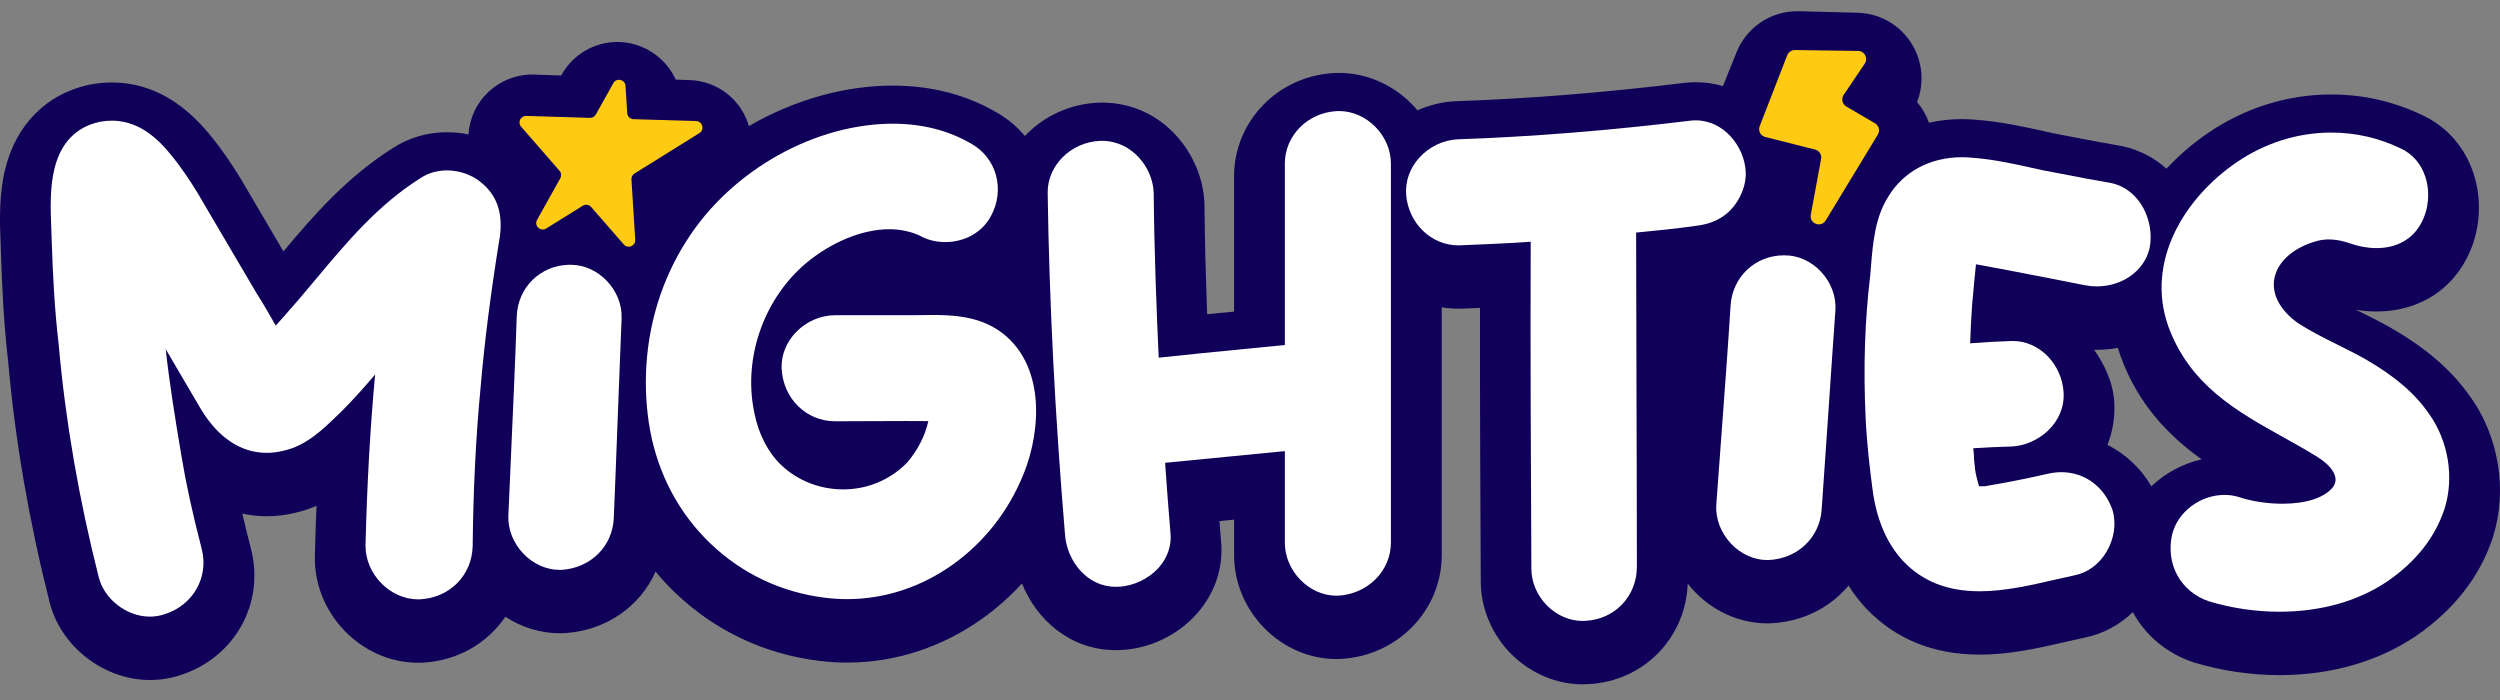
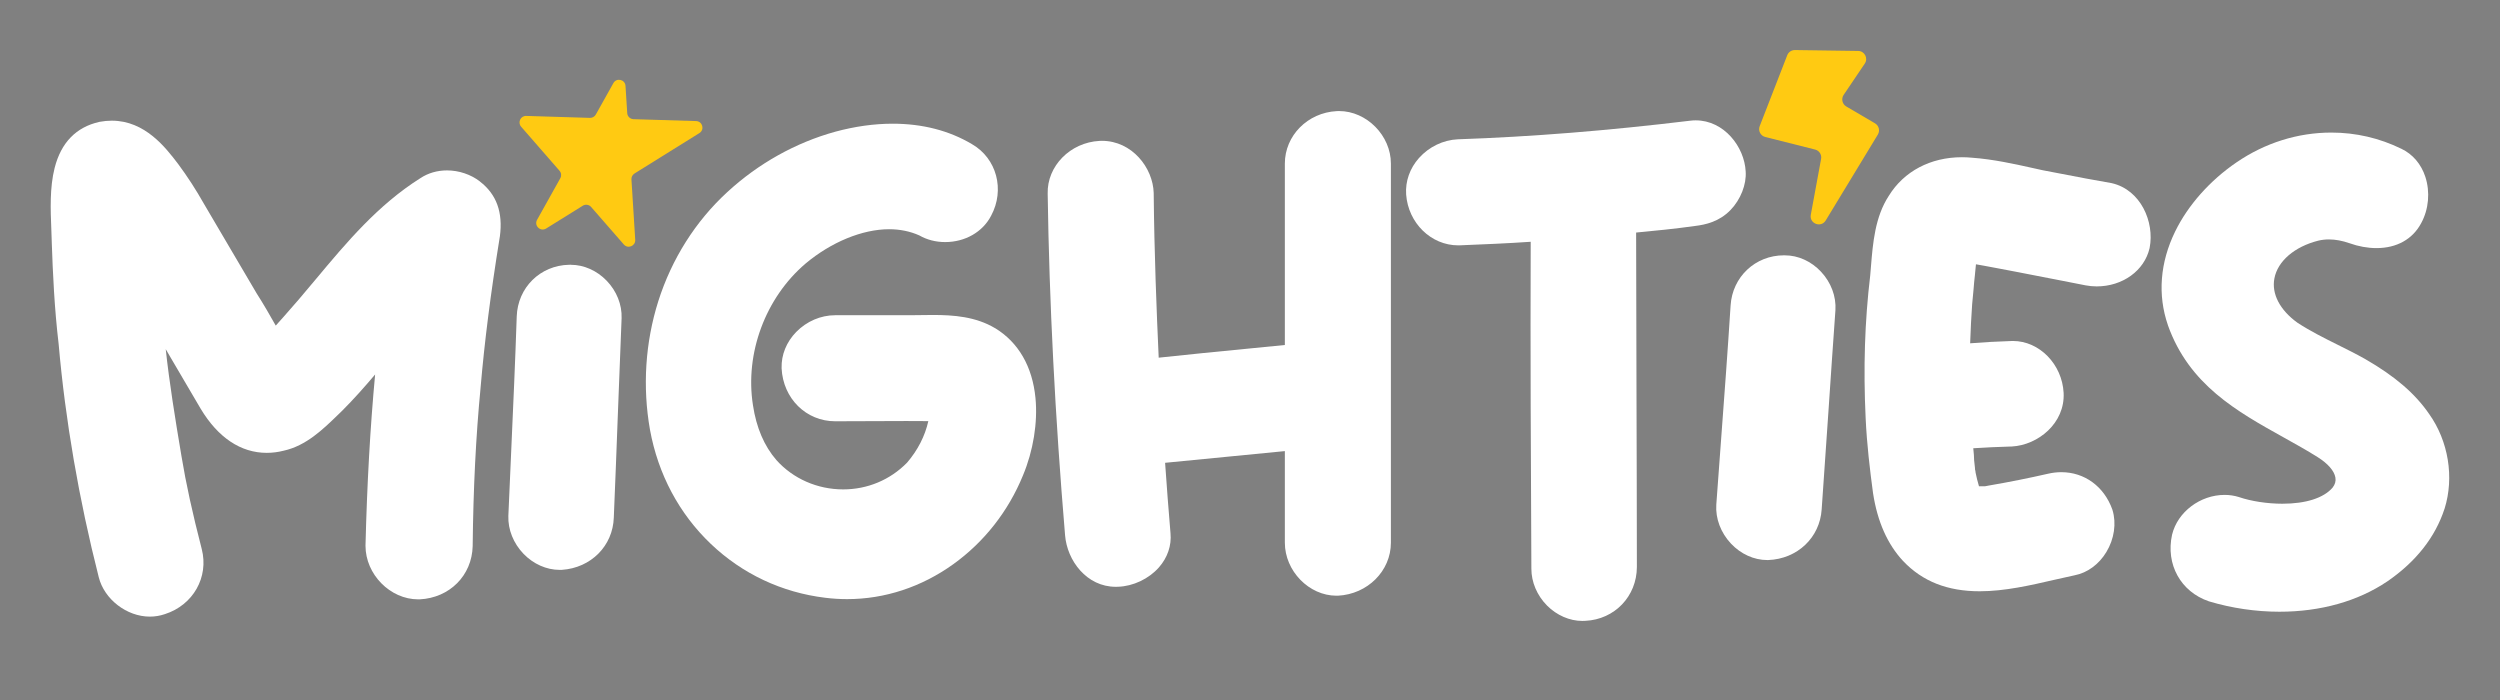
<svg xmlns="http://www.w3.org/2000/svg" width="100" height="28" viewBox="0 0 100 28" fill="none">
  <rect x="0" y="0" width="100" height="28" fill="#808080" stroke="none" />
-   <path d="M98.832 15.901C98.093 14.83 97.074 13.943 95.625 13.109L95.612 13.101C95.197 12.868 94.796 12.668 94.409 12.475C94.352 12.447 94.295 12.418 94.239 12.391C94.514 12.436 94.79 12.46 95.057 12.46C96.632 12.46 97.938 11.704 98.641 10.387C99.198 9.359 99.311 8.073 98.945 6.951C98.606 5.909 97.893 5.084 96.938 4.627C95.781 4.064 94.54 3.779 93.253 3.779C91.502 3.779 89.794 4.313 88.315 5.324C87.707 5.74 87.152 6.217 86.659 6.748C86.174 6.311 85.591 6.008 84.938 5.857C84.893 5.846 84.846 5.838 84.797 5.83C84.129 5.716 83.47 5.589 82.772 5.454C82.769 5.454 82.331 5.369 82.12 5.328L81.822 5.262C80.947 5.067 80.042 4.866 79.041 4.791C78.852 4.773 78.661 4.765 78.475 4.765C78.023 4.765 77.583 4.813 77.158 4.908C77.051 4.605 76.89 4.325 76.683 4.082C76.95 3.395 76.919 2.616 76.576 1.943C76.141 1.085 75.271 0.535 74.307 0.51L71.962 0.449H71.953H71.894C70.818 0.449 69.863 1.095 69.461 2.093L68.918 3.444C68.569 3.34 68.203 3.289 67.828 3.289C67.68 3.289 67.529 3.298 67.378 3.315C64.132 3.709 61.147 3.948 58.248 4.048H58.222C57.698 4.073 57.181 4.198 56.699 4.414C55.918 3.479 54.764 2.917 53.562 2.917C53.497 2.917 53.432 2.92 53.366 2.922C51.122 3.037 49.363 4.85 49.363 7.049V12.463C49.021 12.497 48.659 12.532 48.287 12.569C48.227 10.968 48.191 9.537 48.178 8.213V8.168C48.125 6.214 46.542 4.104 44.075 4.104C44.009 4.104 43.944 4.107 43.875 4.111C42.77 4.168 41.737 4.657 40.995 5.439C40.691 5.073 40.321 4.762 39.899 4.518C38.672 3.792 37.26 3.424 35.706 3.424C34.787 3.424 33.836 3.555 32.877 3.815C31.858 4.096 30.879 4.508 29.956 5.043C29.645 3.98 28.704 3.244 27.592 3.204L27.029 3.184C26.621 2.288 25.711 1.679 24.696 1.679C23.776 1.679 22.923 2.178 22.47 2.98L22.446 3.021L21.384 2.983C21.354 2.981 21.322 2.981 21.292 2.981C20.294 2.981 19.382 3.568 18.966 4.474C18.835 4.76 18.759 5.067 18.74 5.378C18.458 5.319 18.17 5.289 17.879 5.289C17.1 5.289 16.356 5.506 15.723 5.918C13.884 7.079 12.575 8.58 11.336 10.056C11.208 9.836 11.082 9.621 10.963 9.419C10.621 8.832 10.266 8.226 9.913 7.633C9.551 6.996 9.185 6.43 8.761 5.857L8.758 5.855L8.756 5.852L8.735 5.823C8.157 5.067 6.809 3.3 4.474 3.3C4.196 3.3 3.911 3.325 3.63 3.377C3.595 3.383 3.559 3.39 3.524 3.399C2.689 3.588 1.976 3.976 1.404 4.553C0.84 5.123 0.441 5.851 0.22 6.715C-0.054 7.788 -0.009 8.917 0.026 9.739V9.746C0.034 9.924 0.041 10.094 0.043 10.234V10.242L0.045 10.296C0.086 11.527 0.154 12.983 0.328 14.477C0.606 17.62 1.164 20.852 1.984 24.087C2.427 25.861 4.153 27.2 5.998 27.2C6.423 27.2 6.841 27.131 7.239 26.997C9.393 26.296 10.597 24.13 10.04 21.958C9.909 21.454 9.795 20.986 9.692 20.545C10.012 20.615 10.339 20.65 10.673 20.65C11.054 20.65 11.44 20.602 11.821 20.509C12.106 20.444 12.385 20.352 12.661 20.232C12.633 20.896 12.611 21.58 12.595 22.274C12.595 22.294 12.595 22.315 12.595 22.335C12.595 24.599 14.489 26.51 16.733 26.51C16.767 26.51 16.8 26.51 16.83 26.51C16.85 26.51 16.871 26.51 16.892 26.507C18.269 26.439 19.479 25.754 20.214 24.671C20.867 25.095 21.625 25.33 22.386 25.33C22.44 25.33 22.495 25.328 22.549 25.326H22.555C22.555 25.326 22.6 25.324 22.616 25.323C24.263 25.211 25.607 24.249 26.224 22.866C26.475 23.169 26.743 23.457 27.029 23.73C28.606 25.234 30.588 26.168 32.764 26.433C33.133 26.479 33.513 26.503 33.887 26.503C35.822 26.503 37.702 25.887 39.323 24.722C39.889 24.314 40.411 23.851 40.879 23.336C41.457 24.787 42.807 26.005 44.63 26.005C44.685 26.005 44.742 26.005 44.797 26.002C45.956 25.963 47.11 25.416 47.881 24.54C48.599 23.726 48.94 22.7 48.844 21.652C48.824 21.398 48.801 21.124 48.777 20.842C48.96 20.825 49.157 20.806 49.342 20.787L49.364 20.785V22.209C49.364 24.461 51.239 26.362 53.459 26.362C53.494 26.362 53.529 26.362 53.557 26.36C53.574 26.36 53.593 26.36 53.618 26.357C55.89 26.244 57.669 24.421 57.669 22.208V12.292C57.888 12.329 58.11 12.347 58.333 12.347C58.395 12.347 58.456 12.347 58.511 12.344C58.737 12.335 58.965 12.325 59.199 12.316C59.194 16.012 59.214 19.674 59.231 23.221V23.254C59.228 24.319 59.673 25.379 60.448 26.159C61.215 26.929 62.253 27.372 63.298 27.372C63.378 27.372 63.459 27.37 63.538 27.365C65.742 27.251 67.422 25.535 67.509 23.344C67.587 23.444 67.67 23.54 67.757 23.634C68.532 24.46 69.602 24.934 70.692 24.934H70.737C70.762 24.934 70.782 24.934 70.802 24.932C71.662 24.899 72.475 24.63 73.154 24.15C73.45 23.942 73.714 23.696 73.943 23.422C74.148 23.75 74.382 24.052 74.639 24.329L74.65 24.34C75.813 25.563 77.338 26.184 79.187 26.184C80.42 26.184 81.587 25.914 82.617 25.677C82.891 25.613 83.148 25.555 83.387 25.505C84.106 25.363 84.773 25.004 85.314 24.485C85.813 25.407 86.646 26.116 87.693 26.476C87.723 26.486 87.757 26.497 87.789 26.507C88.871 26.832 90.045 27.005 91.181 27.005C93.232 27.005 95.115 26.466 96.626 25.449L96.651 25.432C98.156 24.392 99.181 23.084 99.698 21.54L99.704 21.526L99.714 21.499L99.722 21.471L99.733 21.431C100.297 19.599 99.953 17.479 98.833 15.898L98.832 15.901ZM86.055 19.453C85.636 18.734 85.023 18.158 84.296 17.794C84.507 17.269 84.602 16.7 84.573 16.116C84.53 15.29 84.165 14.563 83.766 13.992C83.802 13.992 83.837 13.992 83.871 13.992C84.156 13.992 84.439 13.966 84.714 13.914C84.739 14 84.767 14.084 84.796 14.168V14.172L84.798 14.176L84.807 14.201C85.505 16.161 86.746 17.429 88.065 18.374C87.31 18.547 86.611 18.922 86.055 19.451V19.453Z" fill="#100059" />
  <path d="M19.198 7.259C18.834 6.977 18.353 6.816 17.88 6.816C17.492 6.816 17.126 6.922 16.821 7.123C15.119 8.194 13.86 9.699 12.644 11.155C12.416 11.428 12.18 11.712 11.944 11.986C11.843 12.101 11.739 12.221 11.633 12.342C11.436 12.569 11.232 12.803 11.03 13.024C10.787 12.592 10.534 12.154 10.264 11.732C9.914 11.145 9.559 10.536 9.214 9.948C8.867 9.355 8.509 8.743 8.157 8.151C7.832 7.577 7.505 7.072 7.127 6.561C7.126 6.559 7.124 6.557 7.122 6.555C6.629 5.908 5.804 4.827 4.473 4.827C4.316 4.827 4.153 4.842 3.991 4.872C3.985 4.872 3.977 4.875 3.971 4.876C3.045 5.086 2.444 5.703 2.186 6.715C1.985 7.499 2.022 8.412 2.052 9.145C2.06 9.342 2.067 9.528 2.071 9.698C2.071 9.701 2.071 9.704 2.071 9.707C2.112 10.909 2.176 12.331 2.346 13.764C2.613 16.809 3.152 19.946 3.95 23.088C4.171 23.972 5.07 24.665 5.995 24.665C6.2 24.665 6.403 24.631 6.595 24.565C7.725 24.204 8.359 23.087 8.07 21.962C7.696 20.515 7.439 19.338 7.26 18.252C6.999 16.7 6.776 15.318 6.629 13.966C6.685 14.061 6.74 14.156 6.795 14.251C7.198 14.94 7.615 15.653 8.026 16.348C8.72 17.505 9.633 18.114 10.669 18.114C10.892 18.114 11.121 18.086 11.35 18.027C12.246 17.83 12.925 17.169 13.523 16.588C13.579 16.534 13.634 16.48 13.689 16.427C13.692 16.424 13.693 16.423 13.695 16.421C14.154 15.962 14.587 15.473 15.005 14.979C14.808 17.1 14.682 19.353 14.62 21.82C14.62 21.823 14.62 21.827 14.62 21.831C14.62 22.973 15.605 23.974 16.728 23.974C16.744 23.974 16.76 23.974 16.776 23.974C16.78 23.974 16.784 23.974 16.788 23.974C17.987 23.914 18.879 23.018 18.907 21.843C18.907 21.841 18.907 21.84 18.907 21.837C18.932 19.521 19.036 17.453 19.223 15.512C19.223 15.511 19.223 15.508 19.223 15.507C19.384 13.637 19.621 11.775 19.992 9.471C19.992 9.467 19.993 9.462 19.995 9.459C20.123 8.492 19.862 7.773 19.196 7.26L19.198 7.259Z" fill="white" />
  <path d="M22.838 10.59C22.815 10.59 22.791 10.59 22.766 10.591C21.608 10.614 20.708 11.502 20.669 12.661C20.609 14.459 20.527 16.285 20.448 18.051C20.41 18.9 20.37 19.778 20.334 20.639C20.316 21.185 20.538 21.735 20.942 22.154C21.335 22.561 21.861 22.795 22.384 22.795C22.41 22.795 22.436 22.795 22.462 22.794C22.465 22.794 22.469 22.794 22.473 22.794C23.641 22.716 24.515 21.836 24.552 20.703C24.609 19.362 24.661 17.988 24.711 16.658C24.76 15.368 24.81 14.037 24.864 12.725C24.883 12.185 24.665 11.64 24.264 11.226C23.875 10.823 23.354 10.592 22.837 10.592L22.838 10.59Z" fill="white" />
  <path d="M39.803 13.127C39.023 12.663 38.146 12.599 37.313 12.599C37.152 12.599 36.991 12.602 36.836 12.604C36.681 12.607 36.535 12.609 36.389 12.609H33.406C32.83 12.609 32.264 12.853 31.849 13.278C31.457 13.68 31.25 14.192 31.264 14.72C31.264 14.724 31.264 14.728 31.264 14.732C31.323 15.94 32.245 16.851 33.407 16.851C33.878 16.851 34.359 16.849 34.824 16.846C35.293 16.844 35.778 16.841 36.256 16.841C36.569 16.841 36.86 16.841 37.133 16.845C37 17.442 36.71 18.008 36.281 18.508C35.604 19.197 34.698 19.576 33.727 19.576C32.697 19.576 31.723 19.149 31.056 18.403C30.568 17.841 30.252 17.102 30.118 16.206C29.792 14.132 30.617 11.912 32.219 10.545C33.245 9.684 34.495 9.169 35.563 9.169C36 9.169 36.407 9.253 36.774 9.417C37.077 9.592 37.434 9.683 37.806 9.683C38.604 9.683 39.308 9.28 39.644 8.63C40.204 7.591 39.868 6.334 38.877 5.765C37.965 5.223 36.899 4.948 35.709 4.948C34.969 4.948 34.197 5.056 33.416 5.267C31.825 5.705 30.329 6.542 29.087 7.688C27.819 8.853 26.867 10.361 26.331 12.05C25.811 13.695 25.696 15.473 25.999 17.189C26.325 18.971 27.165 20.548 28.43 21.753C29.687 22.953 31.272 23.7 33.011 23.911C33.3 23.947 33.594 23.965 33.885 23.965C35.392 23.965 36.861 23.481 38.134 22.566C39.37 21.677 40.333 20.45 40.919 19.016C41.331 18.032 41.514 16.902 41.419 15.92C41.296 14.659 40.737 13.693 39.803 13.125V13.127Z" fill="white" />
  <path d="M53.562 4.442C53.531 4.442 53.5 4.442 53.468 4.445C52.305 4.505 51.394 5.426 51.394 6.543V13.8C50.87 13.852 50.344 13.904 49.833 13.954C48.696 14.065 47.524 14.18 46.348 14.307C46.263 12.444 46.171 10.106 46.148 7.729C46.148 7.727 46.148 7.723 46.148 7.721C46.121 6.713 45.282 5.633 44.076 5.633C44.045 5.633 44.012 5.633 43.981 5.636C42.81 5.697 41.88 6.642 41.907 7.743C41.97 12.08 42.205 16.679 42.603 21.412C42.685 22.424 43.466 23.472 44.629 23.472C44.659 23.472 44.689 23.472 44.719 23.47C45.324 23.452 45.951 23.155 46.357 22.696C46.703 22.302 46.867 21.817 46.82 21.329C46.745 20.405 46.666 19.454 46.604 18.512C47.418 18.435 48.237 18.354 49.032 18.275C49.807 18.199 50.604 18.12 51.394 18.044V21.707C51.394 22.837 52.358 23.828 53.457 23.828C53.474 23.828 53.49 23.828 53.505 23.828C53.508 23.828 53.512 23.828 53.516 23.828C54.704 23.768 55.636 22.837 55.636 21.707V6.542C55.636 5.424 54.667 4.442 53.562 4.442Z" fill="white" />
  <path d="M69.222 8.4C69.627 7.979 69.863 7.375 69.827 6.859C69.777 5.871 68.963 4.814 67.827 4.814C67.757 4.814 67.687 4.818 67.617 4.827C64.315 5.226 61.274 5.47 58.317 5.572C58.315 5.572 58.313 5.572 58.311 5.572C57.725 5.6 57.16 5.872 56.76 6.32C56.392 6.733 56.21 7.251 56.246 7.781C56.33 8.922 57.243 9.814 58.328 9.814C58.358 9.814 58.389 9.814 58.419 9.812C59.334 9.774 60.277 9.737 61.228 9.671C61.211 14.091 61.234 18.488 61.255 22.744C61.253 23.281 61.481 23.819 61.882 24.223C62.27 24.612 62.783 24.837 63.293 24.837C63.334 24.837 63.374 24.835 63.415 24.833C64.585 24.778 65.47 23.854 65.475 22.682C65.475 20.383 65.466 18.046 65.46 15.787C65.454 13.662 65.447 11.468 65.445 9.302C66.19 9.232 67 9.152 67.799 9.039C68.226 8.988 68.77 8.867 69.22 8.401L69.222 8.4Z" fill="white" />
  <path d="M71.4 10.213H71.381H71.357C70.213 10.213 69.295 11.075 69.224 12.219C69.11 14.012 68.974 15.832 68.843 17.593C68.779 18.443 68.715 19.322 68.652 20.185C68.616 20.741 68.829 21.307 69.238 21.743C69.631 22.162 70.16 22.402 70.691 22.402H70.715C70.715 22.402 70.722 22.402 70.726 22.402C71.895 22.358 72.795 21.505 72.867 20.373C72.963 19.039 73.055 17.672 73.145 16.349C73.232 15.056 73.322 13.722 73.417 12.408C73.452 11.857 73.242 11.296 72.839 10.867C72.45 10.451 71.925 10.214 71.401 10.214L71.4 10.213Z" fill="white" />
  <path d="M84.48 7.328C84.471 7.325 84.461 7.324 84.452 7.323C83.762 7.205 83.093 7.076 82.385 6.939C82.161 6.897 81.937 6.853 81.71 6.81C81.6 6.786 81.491 6.761 81.381 6.737C80.571 6.557 79.732 6.37 78.872 6.308C78.74 6.295 78.607 6.289 78.476 6.289C77.223 6.289 76.157 6.851 75.553 7.832C75 8.676 74.915 9.726 74.839 10.652C74.829 10.778 74.819 10.903 74.808 11.024C74.59 12.855 74.53 14.722 74.626 16.728C74.674 17.776 74.796 18.79 74.922 19.73C74.922 19.734 74.922 19.736 74.924 19.74C75.097 20.863 75.5 21.772 76.124 22.441C76.898 23.257 77.9 23.651 79.187 23.651C80.189 23.651 81.236 23.409 82.161 23.195C82.45 23.129 82.723 23.066 82.988 23.011C83.495 22.913 83.957 22.575 84.255 22.081C84.571 21.559 84.662 20.93 84.499 20.399C84.497 20.392 84.495 20.384 84.492 20.377C84.162 19.458 83.381 18.887 82.452 18.887C82.28 18.887 82.105 18.907 81.932 18.947C81.159 19.123 80.375 19.281 79.604 19.413C79.599 19.413 79.595 19.414 79.59 19.415C79.525 19.428 79.445 19.444 79.404 19.45H79.159C79.107 19.266 79.054 19.076 79.023 18.902C79.021 18.86 79.014 18.819 79.001 18.779V18.767C79.001 18.75 79.001 18.731 78.998 18.714L78.987 18.613C78.969 18.467 78.957 18.351 78.957 18.23C78.957 18.213 78.957 18.197 78.954 18.181C78.947 18.102 78.938 18.017 78.931 17.93C79.426 17.895 79.933 17.878 80.426 17.861H80.462C80.462 17.861 80.469 17.86 80.472 17.86C81.522 17.804 82.605 16.927 82.545 15.715C82.485 14.569 81.575 13.639 80.517 13.639C80.487 13.639 80.457 13.639 80.426 13.642C79.889 13.659 79.355 13.688 78.806 13.732C78.821 13.19 78.855 12.657 78.886 12.172C78.908 11.978 78.926 11.773 78.942 11.575C78.958 11.38 78.974 11.179 78.997 10.997C78.997 10.995 78.997 10.993 78.997 10.992C79.008 10.889 79.017 10.797 79.024 10.716C79.029 10.668 79.033 10.62 79.038 10.572C79.057 10.576 79.077 10.58 79.096 10.582C79.175 10.597 79.266 10.613 79.37 10.631C79.574 10.672 79.772 10.707 79.964 10.742C80.204 10.786 80.43 10.827 80.658 10.874C80.661 10.874 80.665 10.876 80.667 10.876C81.295 10.995 81.914 11.116 82.513 11.235C82.816 11.295 83.119 11.354 83.424 11.414C83.567 11.441 83.717 11.456 83.867 11.456C84.905 11.456 85.775 10.827 85.983 9.927C85.983 9.922 85.985 9.916 85.986 9.911C86.187 8.878 85.628 7.594 84.476 7.328H84.48Z" fill="white" />
-   <path d="M97.165 16.559C96.605 15.741 95.792 15.044 94.611 14.364C94.243 14.156 93.864 13.969 93.5 13.787C92.936 13.506 92.404 13.24 91.898 12.909C91.194 12.401 90.857 11.754 90.976 11.135C91.107 10.445 91.78 9.867 92.732 9.626C92.87 9.593 93.013 9.577 93.159 9.577C93.415 9.577 93.69 9.628 93.978 9.728C94.335 9.857 94.708 9.924 95.057 9.924C95.871 9.924 96.507 9.568 96.849 8.923C97.15 8.37 97.211 7.68 97.014 7.074C96.848 6.564 96.507 6.165 96.055 5.951C95.175 5.521 94.231 5.303 93.253 5.303C91.912 5.303 90.6 5.715 89.46 6.495C88.393 7.224 87.522 8.205 87.006 9.26C86.401 10.498 86.299 11.793 86.715 13.002C86.715 13.004 86.715 13.006 86.716 13.008C87.563 15.391 89.48 16.458 91.334 17.49C91.792 17.745 92.265 18.008 92.705 18.284C93.118 18.544 93.37 18.834 93.416 19.101C93.441 19.243 93.404 19.377 93.303 19.506C92.946 19.921 92.233 20.149 91.294 20.149C90.699 20.149 90.052 20.051 89.565 19.885C89.56 19.883 89.555 19.881 89.55 19.88C89.37 19.825 89.179 19.796 88.985 19.796C88.007 19.796 87.105 20.478 86.885 21.38C86.885 21.384 86.884 21.388 86.882 21.391C86.623 22.574 87.227 23.667 88.352 24.052C88.358 24.054 88.363 24.055 88.369 24.057C89.264 24.326 90.236 24.469 91.177 24.469C92.825 24.469 94.316 24.049 95.492 23.256C95.493 23.256 95.495 23.254 95.496 23.254C96.642 22.464 97.41 21.488 97.78 20.353C97.78 20.35 97.782 20.349 97.783 20.347C98.175 19.095 97.938 17.643 97.164 16.557L97.165 16.559Z" fill="white" />
+   <path d="M97.165 16.559C96.605 15.741 95.792 15.044 94.611 14.364C94.243 14.156 93.864 13.969 93.5 13.787C92.936 13.506 92.404 13.24 91.898 12.909C91.194 12.401 90.857 11.754 90.976 11.135C91.107 10.445 91.78 9.867 92.732 9.626C92.87 9.593 93.013 9.577 93.159 9.577C93.415 9.577 93.69 9.628 93.978 9.728C94.335 9.857 94.708 9.924 95.057 9.924C95.871 9.924 96.507 9.568 96.849 8.923C97.15 8.37 97.211 7.68 97.014 7.074C96.848 6.564 96.507 6.165 96.055 5.951C95.175 5.521 94.231 5.303 93.253 5.303C91.912 5.303 90.6 5.715 89.46 6.495C88.393 7.224 87.522 8.205 87.006 9.26C86.401 10.498 86.299 11.793 86.715 13.002C86.715 13.004 86.715 13.006 86.716 13.008C87.563 15.391 89.48 16.458 91.334 17.49C91.792 17.745 92.265 18.008 92.705 18.284C93.118 18.544 93.37 18.834 93.416 19.101C93.441 19.243 93.404 19.377 93.303 19.506C92.946 19.921 92.233 20.149 91.294 20.149C90.699 20.149 90.052 20.051 89.565 19.885C89.56 19.883 89.555 19.881 89.55 19.88C89.37 19.825 89.179 19.796 88.985 19.796C88.007 19.796 87.105 20.478 86.885 21.38C86.885 21.384 86.884 21.388 86.882 21.391C86.623 22.574 87.227 23.667 88.352 24.052C88.358 24.054 88.363 24.055 88.369 24.057C89.264 24.326 90.236 24.469 91.177 24.469C92.825 24.469 94.316 24.049 95.492 23.256C95.493 23.256 95.495 23.254 95.496 23.254C96.642 22.464 97.41 21.488 97.78 20.353C97.78 20.35 97.782 20.349 97.783 20.347C98.175 19.095 97.938 17.643 97.164 16.557L97.165 16.559" fill="white" />
  <path d="M25.377 6.942L27.975 5.324C28.194 5.188 28.102 4.852 27.845 4.843L25.34 4.767C25.206 4.763 25.096 4.657 25.089 4.524L25.02 3.435C25.004 3.177 24.661 3.098 24.535 3.325L23.833 4.581C23.786 4.666 23.696 4.717 23.599 4.715L21.048 4.637C20.822 4.63 20.696 4.897 20.845 5.068L22.381 6.831C22.454 6.913 22.466 7.032 22.413 7.128L21.483 8.793C21.352 9.028 21.619 9.282 21.847 9.14L23.311 8.229C23.42 8.161 23.561 8.183 23.645 8.279L24.953 9.779C25.116 9.967 25.424 9.84 25.409 9.592L25.258 7.178C25.251 7.083 25.299 6.992 25.38 6.941L25.377 6.942Z" fill="#FFCA12" />
  <path d="M71.49 2.209L70.387 5.048C70.317 5.229 70.421 5.431 70.609 5.479L72.604 5.982C72.77 6.023 72.874 6.186 72.844 6.354L72.432 8.592C72.367 8.945 72.84 9.126 73.028 8.819L75.115 5.381C75.208 5.226 75.157 5.026 75.002 4.934L73.85 4.258C73.689 4.163 73.642 3.952 73.745 3.797L74.592 2.543C74.735 2.329 74.585 2.042 74.328 2.038L71.797 2.002C71.662 2 71.54 2.082 71.49 2.208V2.209Z" fill="#FFCA12" />
</svg>